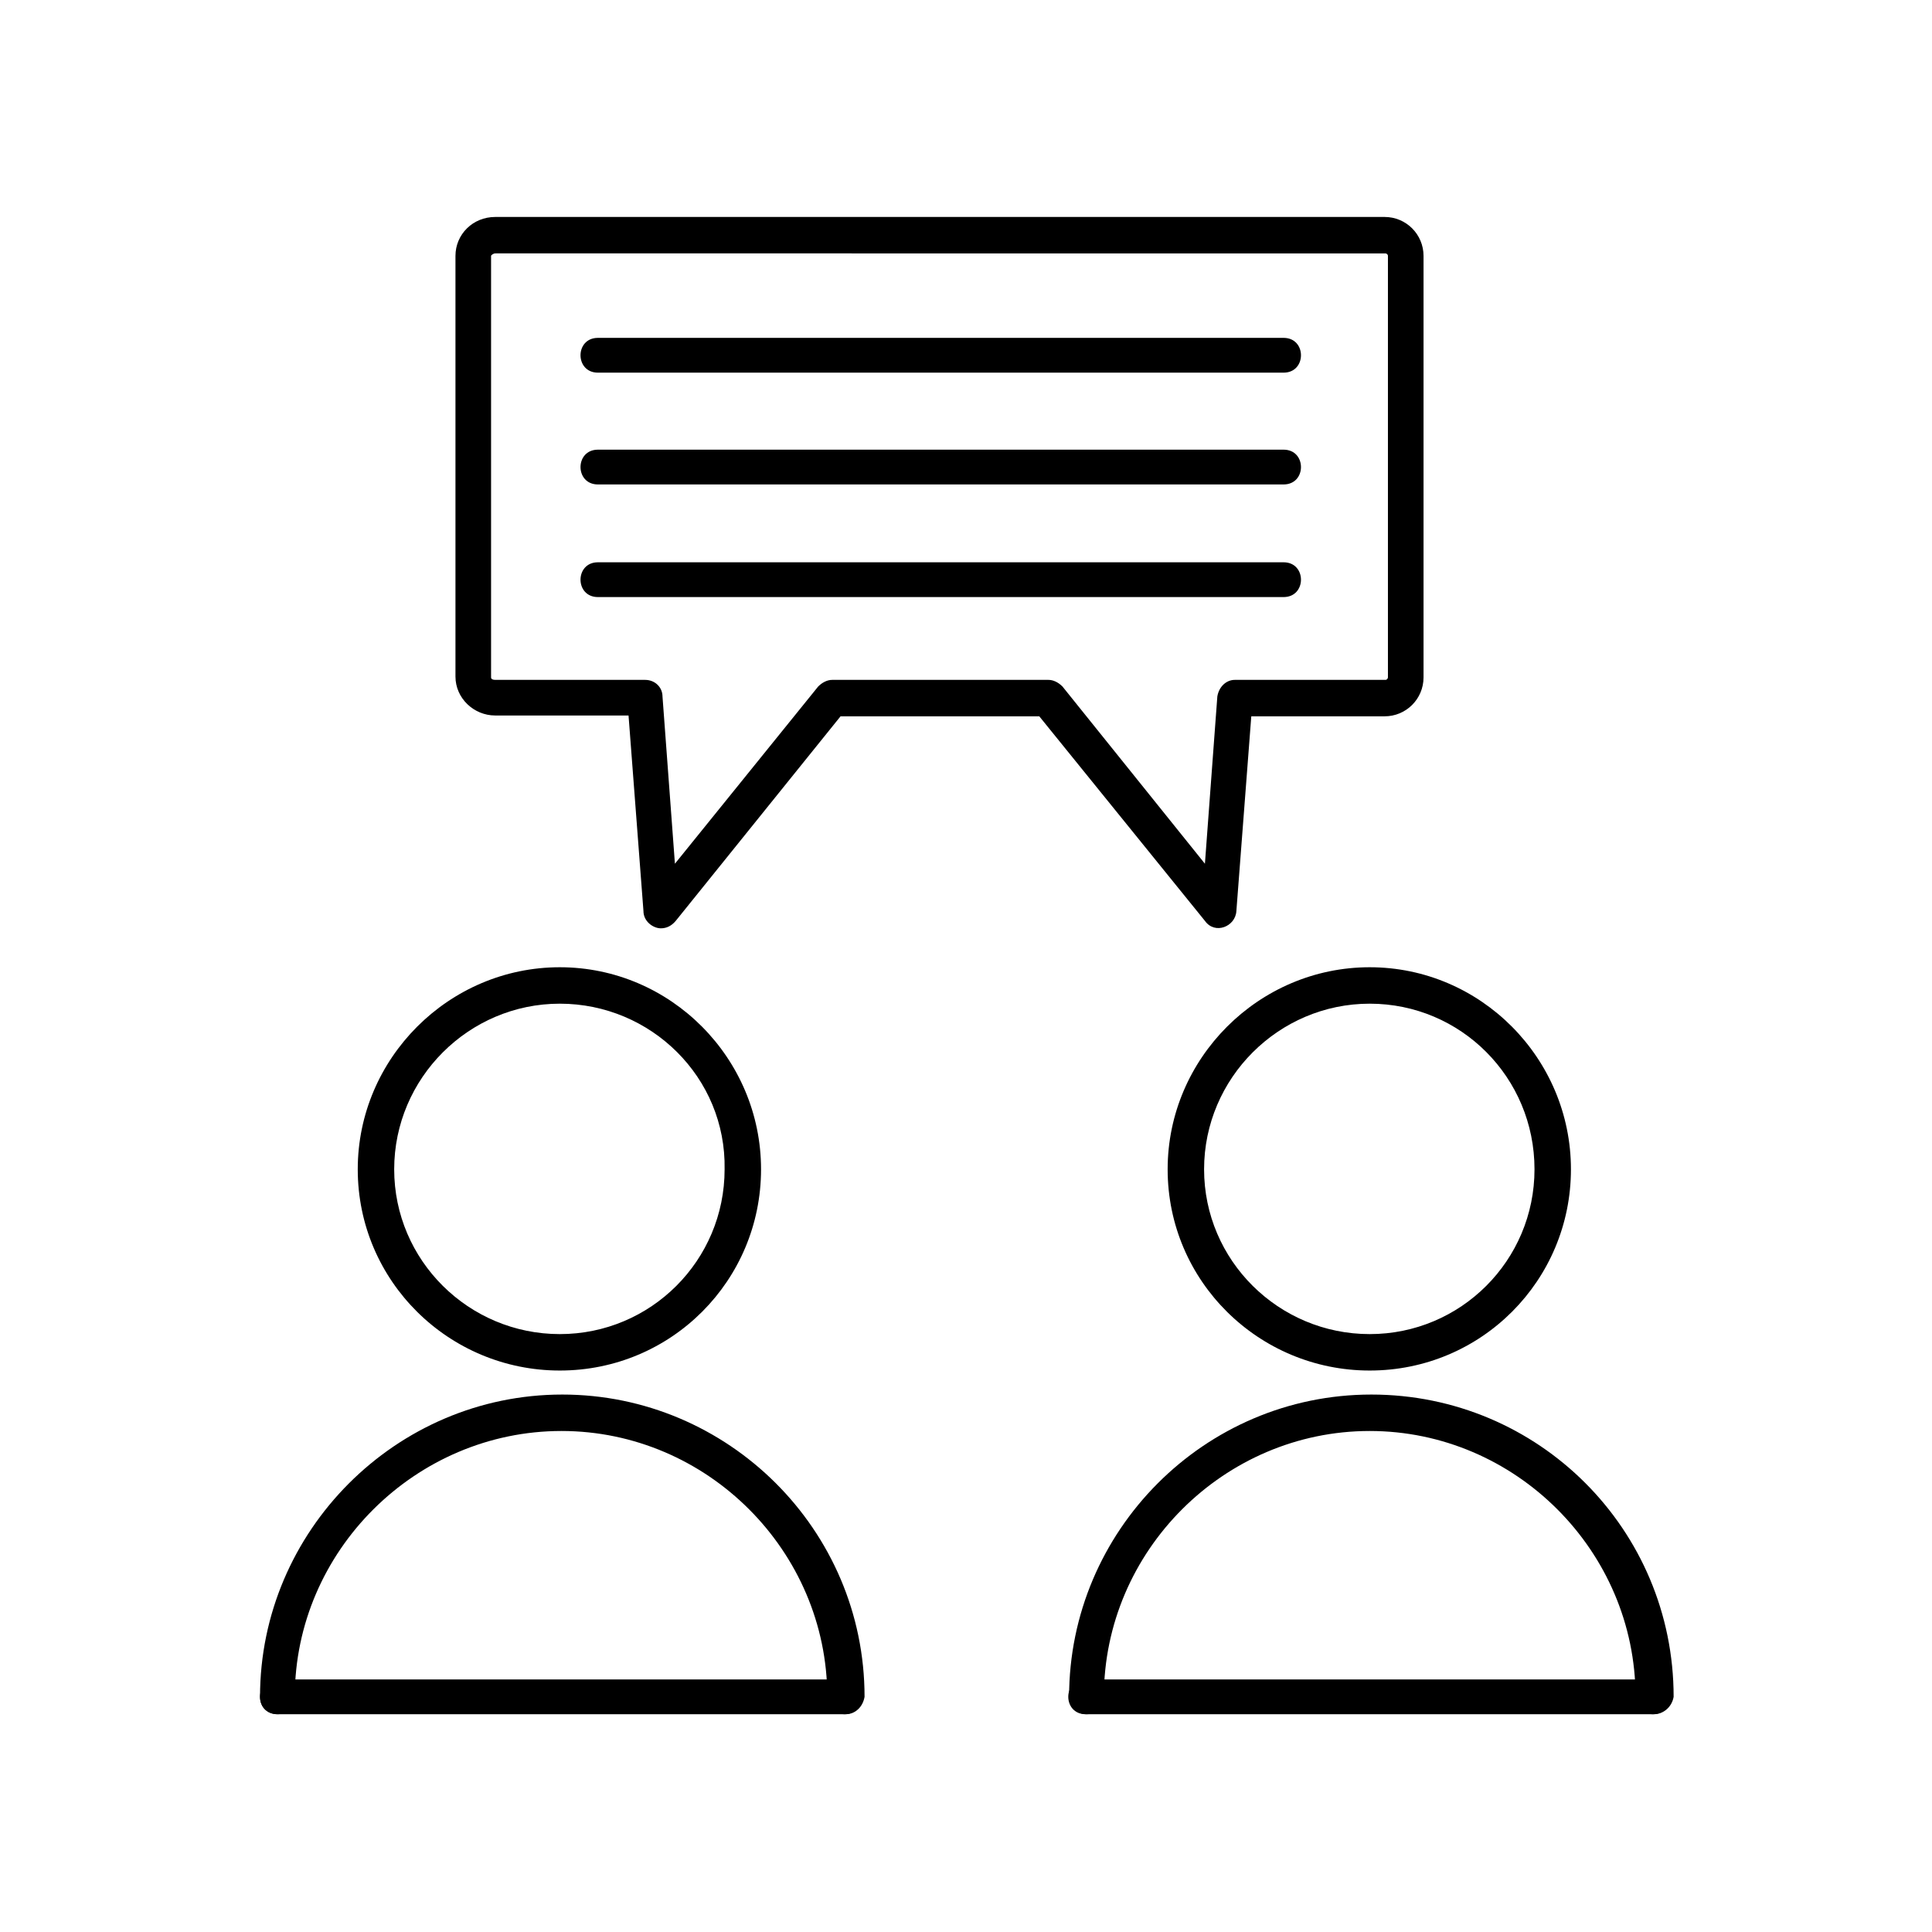
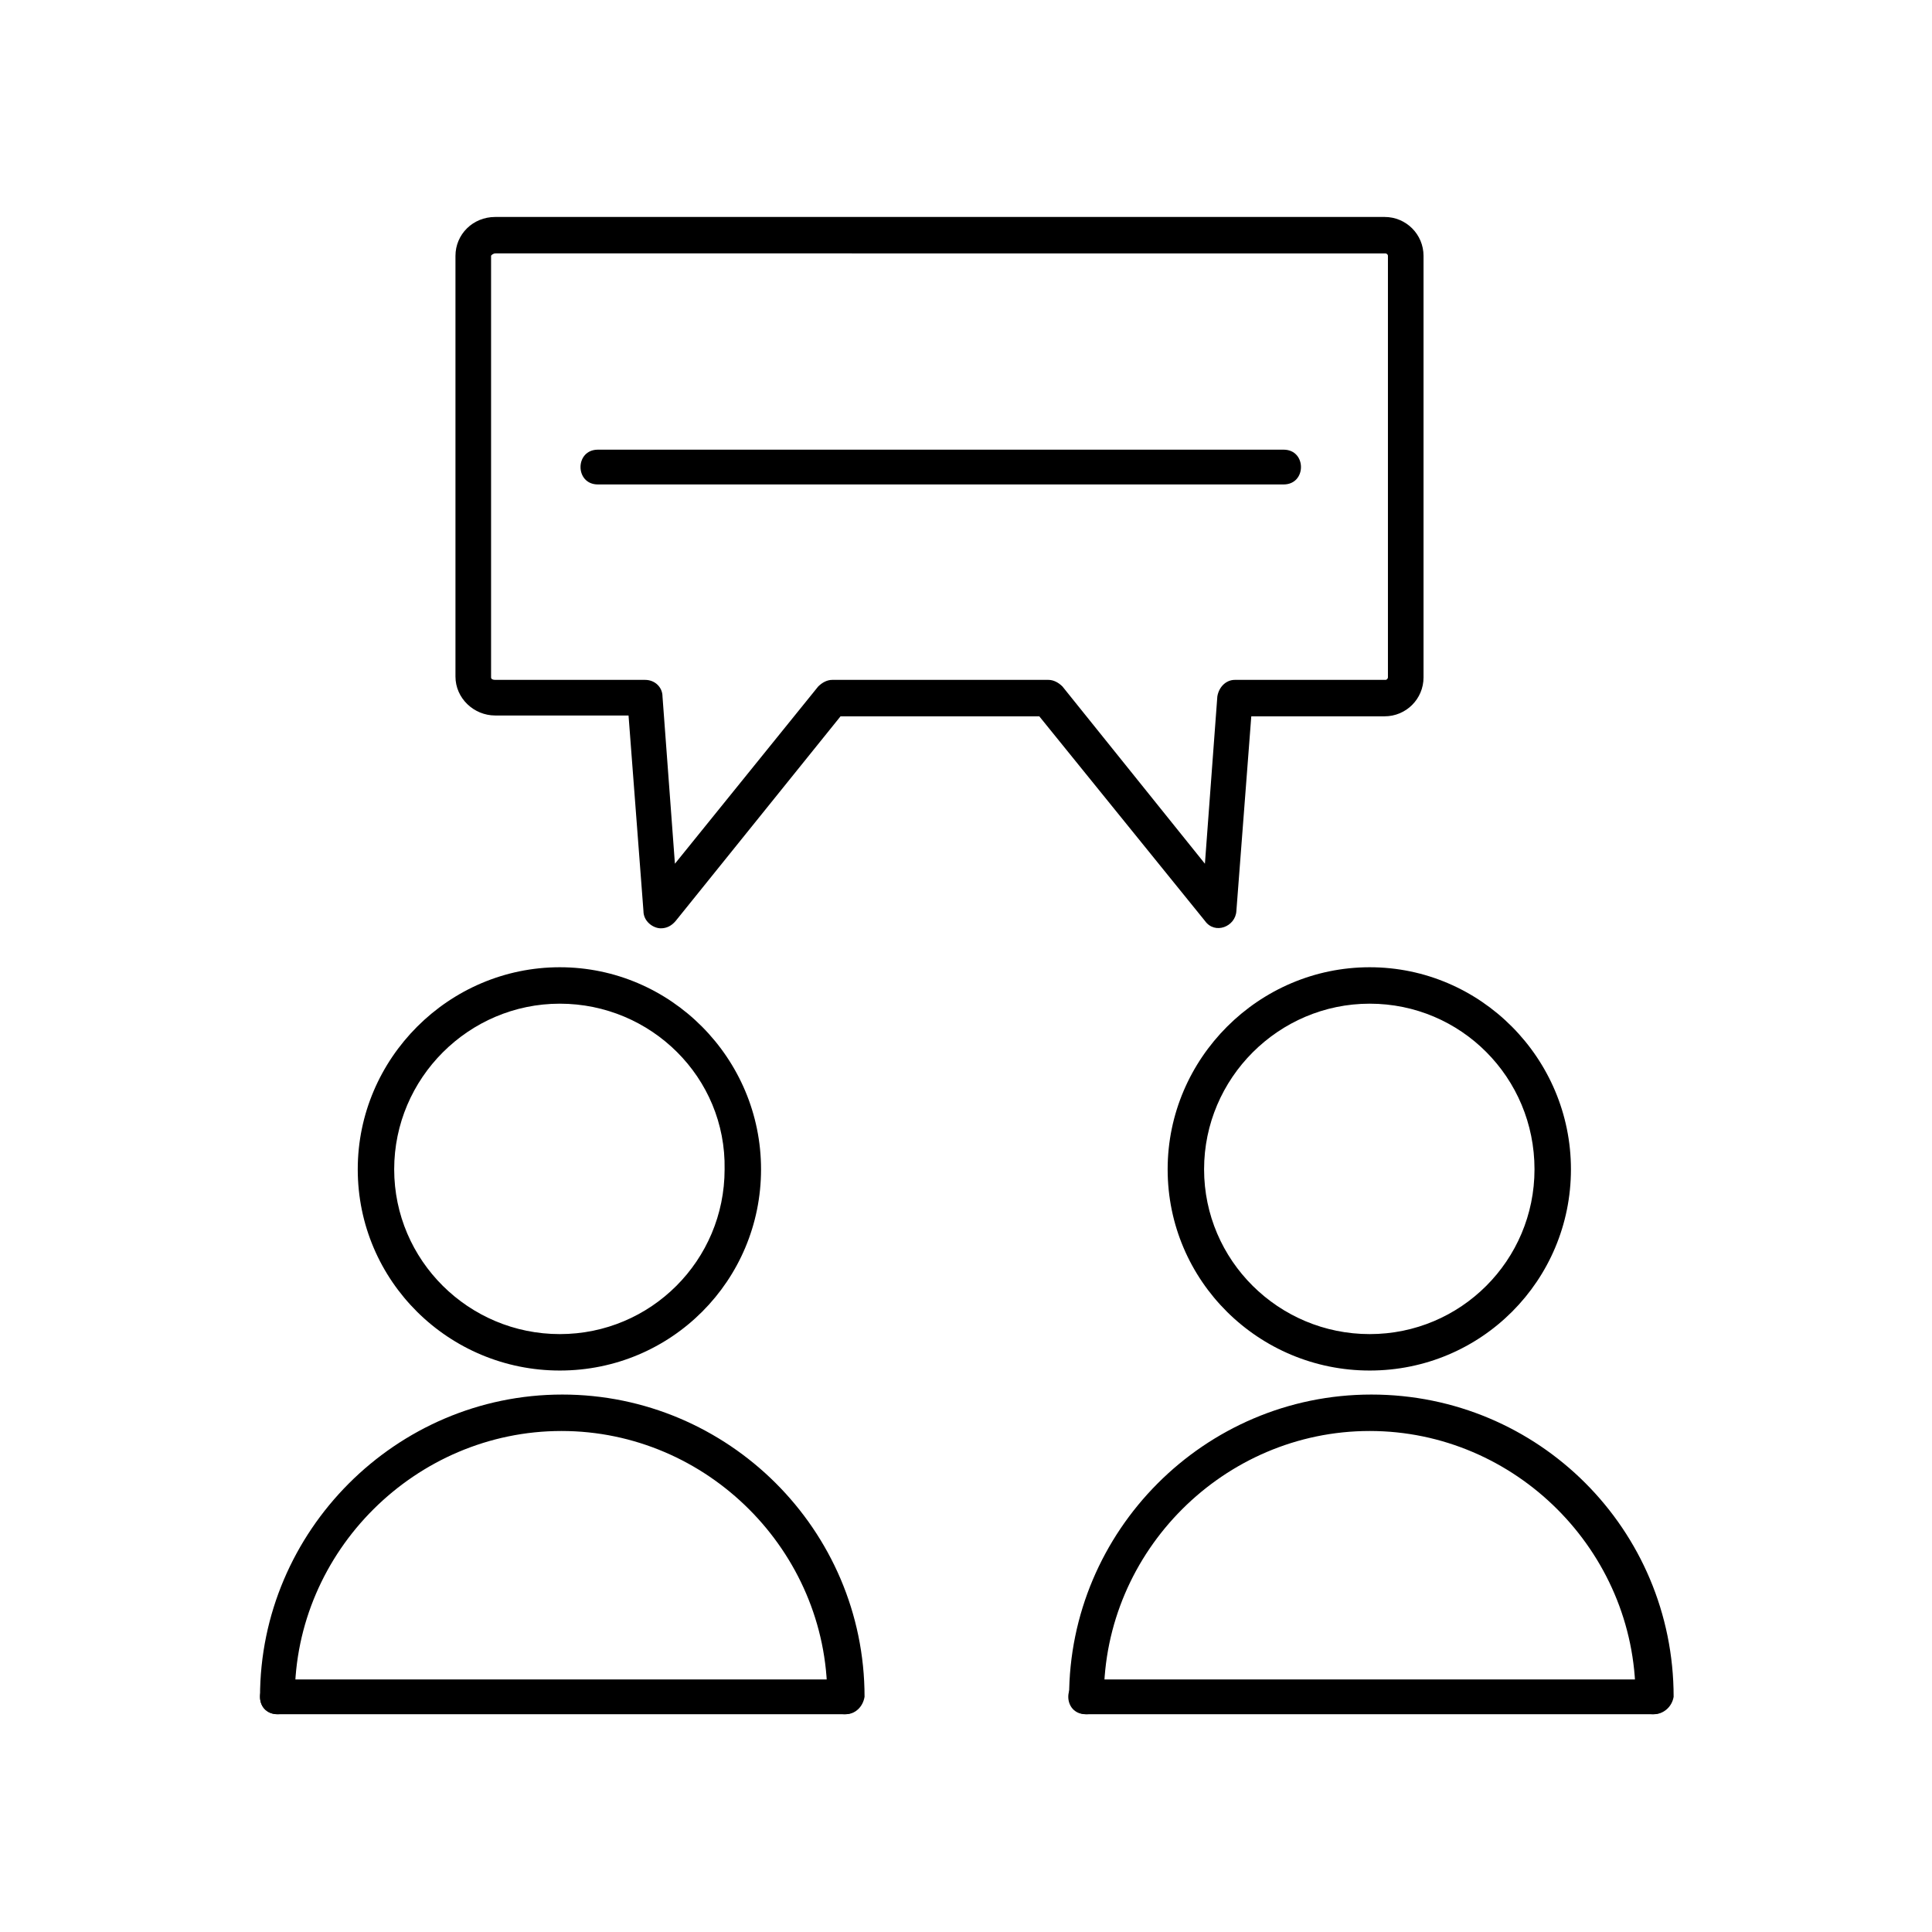
<svg xmlns="http://www.w3.org/2000/svg" fill="#000000" width="800px" height="800px" viewBox="0 0 2.333 2.333" style="shape-rendering:geometricPrecision; text-rendering:geometricPrecision; image-rendering:optimizeQuality; fill-rule:evenodd; clip-rule:evenodd" xml:space="preserve">
  <defs>
    <style type="text/css">
   
    .fil0 {fill:black}
   
  </style>
  </defs>
  <g id="Layer_x0020_1">
    <path class="fil0" d="M0.676 1.655c-0.134,0 -0.244,-0.108 -0.244,-0.243 0,-0.134 0.11,-0.244 0.244,-0.244 0.134,0 0.243,0.11 0.243,0.244 0,0.134 -0.108,0.243 -0.243,0.243zm0 -0.443c-0.11,0 -0.2,0.09 -0.2,0.2 0,0.11 0.09,0.199 0.2,0.199 0.11,0 0.199,-0.089 0.199,-0.199 0.002,-0.111 -0.089,-0.2 -0.199,-0.2z" />
    <path class="fil0" d="M1.02 2.07c-0.012,0 -0.021,-0.009 -0.021,-0.021 0,-0.176 -0.145,-0.321 -0.321,-0.321 -0.176,0 -0.322,0.145 -0.322,0.321 0,0.028 -0.042,0.028 -0.042,0 0,-0.2 0.164,-0.365 0.365,-0.365 0.2,0 0.365,0.163 0.365,0.365 -0.002,0.012 -0.011,0.021 -0.023,0.021z" />
    <path class="fil0" d="M1.02 2.07l-0.685 0c-0.028,0 -0.028,-0.042 0,-0.042l0.685 0c0.028,0 0.028,0.042 0,0.042z" />
    <path class="fil0" d="M1.654 1.655c-0.134,0 -0.244,-0.108 -0.244,-0.243 0,-0.134 0.11,-0.244 0.244,-0.244 0.134,0 0.243,0.11 0.243,0.244 0,0.134 -0.108,0.243 -0.243,0.243zm0 -0.443c-0.11,0 -0.2,0.09 -0.2,0.2 0,0.11 0.09,0.199 0.2,0.199 0.11,0 0.199,-0.089 0.199,-0.199 0,-0.111 -0.089,-0.2 -0.199,-0.2z" />
    <path class="fil0" d="M1.996 2.07c-0.012,0 -0.021,-0.009 -0.021,-0.021 0,-0.176 -0.145,-0.321 -0.321,-0.321 -0.176,0 -0.321,0.145 -0.321,0.321 0,0.028 -0.042,0.028 -0.042,0 0,-0.2 0.163,-0.365 0.365,-0.365 0.202,0 0.365,0.163 0.365,0.365 -0.002,0.012 -0.012,0.021 -0.024,0.021z" />
    <path class="fil0" d="M1.996 2.07l-0.685 0c-0.028,0 -0.028,-0.042 0,-0.042l0.685 0c0.028,0 0.028,0.042 0,0.042z" />
    <path class="fil0" d="M0.798 1.121c-0.009,0 -0.021,-0.008 -0.021,-0.021l-0.018 -0.236 -0.161 0c-0.026,0 -0.048,-0.021 -0.048,-0.047l0 -0.508c0,-0.026 0.021,-0.047 0.048,-0.047l1.074 -3.93701e-006c0.026,0 0.047,0.021 0.047,0.047l0 0.509c0,0.026 -0.021,0.047 -0.047,0.047l-0.161 3.93701e-006 -0.018 0.235c-0.001,0.019 -0.026,0.029 -0.038,0.012l-0.2 -0.247 -0.24 0 -0.199 0.247c-0.005,0.006 -0.011,0.009 -0.018,0.009zm-0.2 -0.815c-0.002,0 -0.005,0.002 -0.005,0.003l0 0.509c0,0.002 0.002,0.003 0.005,0.003l0.181 0c0.012,0 0.021,0.009 0.021,0.02l0.015 0.202 0.173 -0.214c0.005,-0.005 0.011,-0.008 0.017,-0.008l0.261 0c0.006,0 0.012,0.003 0.017,0.008l0.172 0.214 0.015 -0.202c0.002,-0.012 0.011,-0.02 0.021,-0.02l0.182 0c0.002,0 0.003,-0.002 0.003,-0.003l0 -0.509c0,-0.002 -0.002,-0.003 -0.003,-0.003l-1.074 -3.93701e-006z" />
-     <path class="fil0" d="M1.55 0.45l-0.828 0c-0.028,0 -0.028,-0.042 0,-0.042l0.828 0c0.028,0 0.028,0.042 0,0.042z" />
    <path class="fil0" d="M1.55 0.585l-0.828 0c-0.028,0 -0.028,-0.042 0,-0.042l0.828 0c0.028,0 0.028,0.042 0,0.042z" />
-     <path class="fil0" d="M1.55 0.721l-0.828 0c-0.028,0 -0.028,-0.042 0,-0.042l0.828 -3.93701e-006c0.028,0 0.028,0.042 0,0.042z" />
  </g>
</svg>